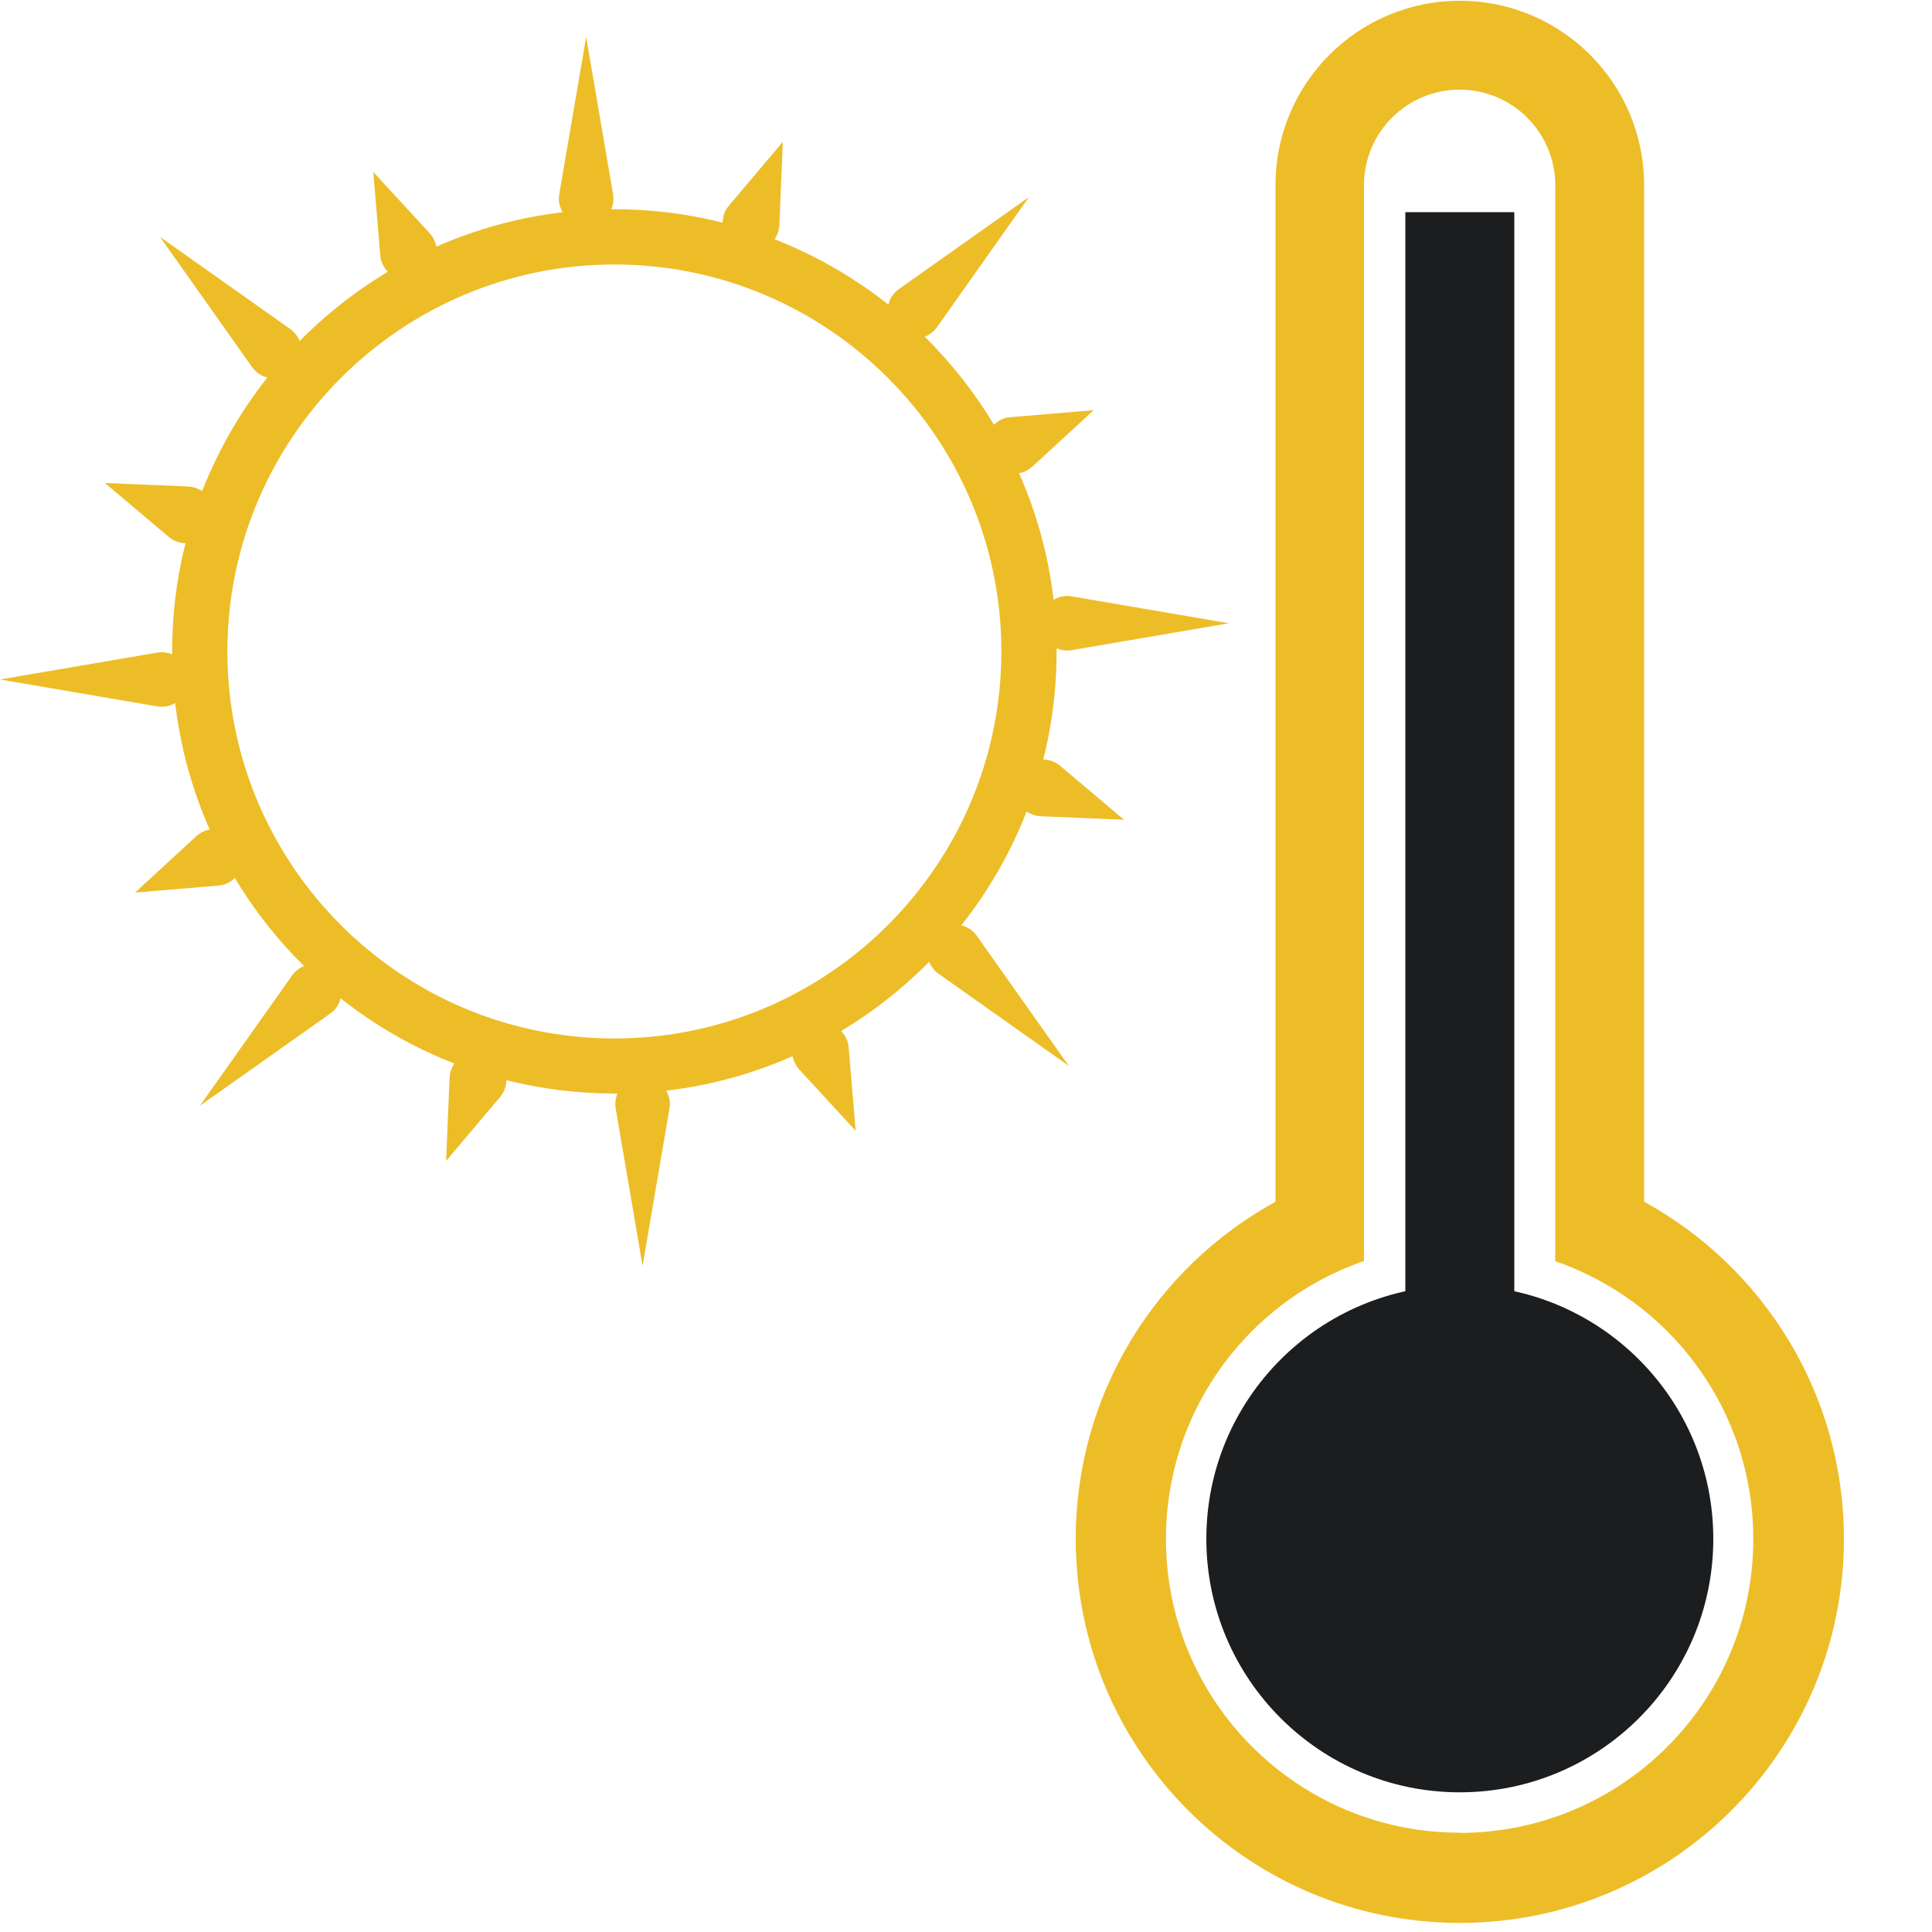
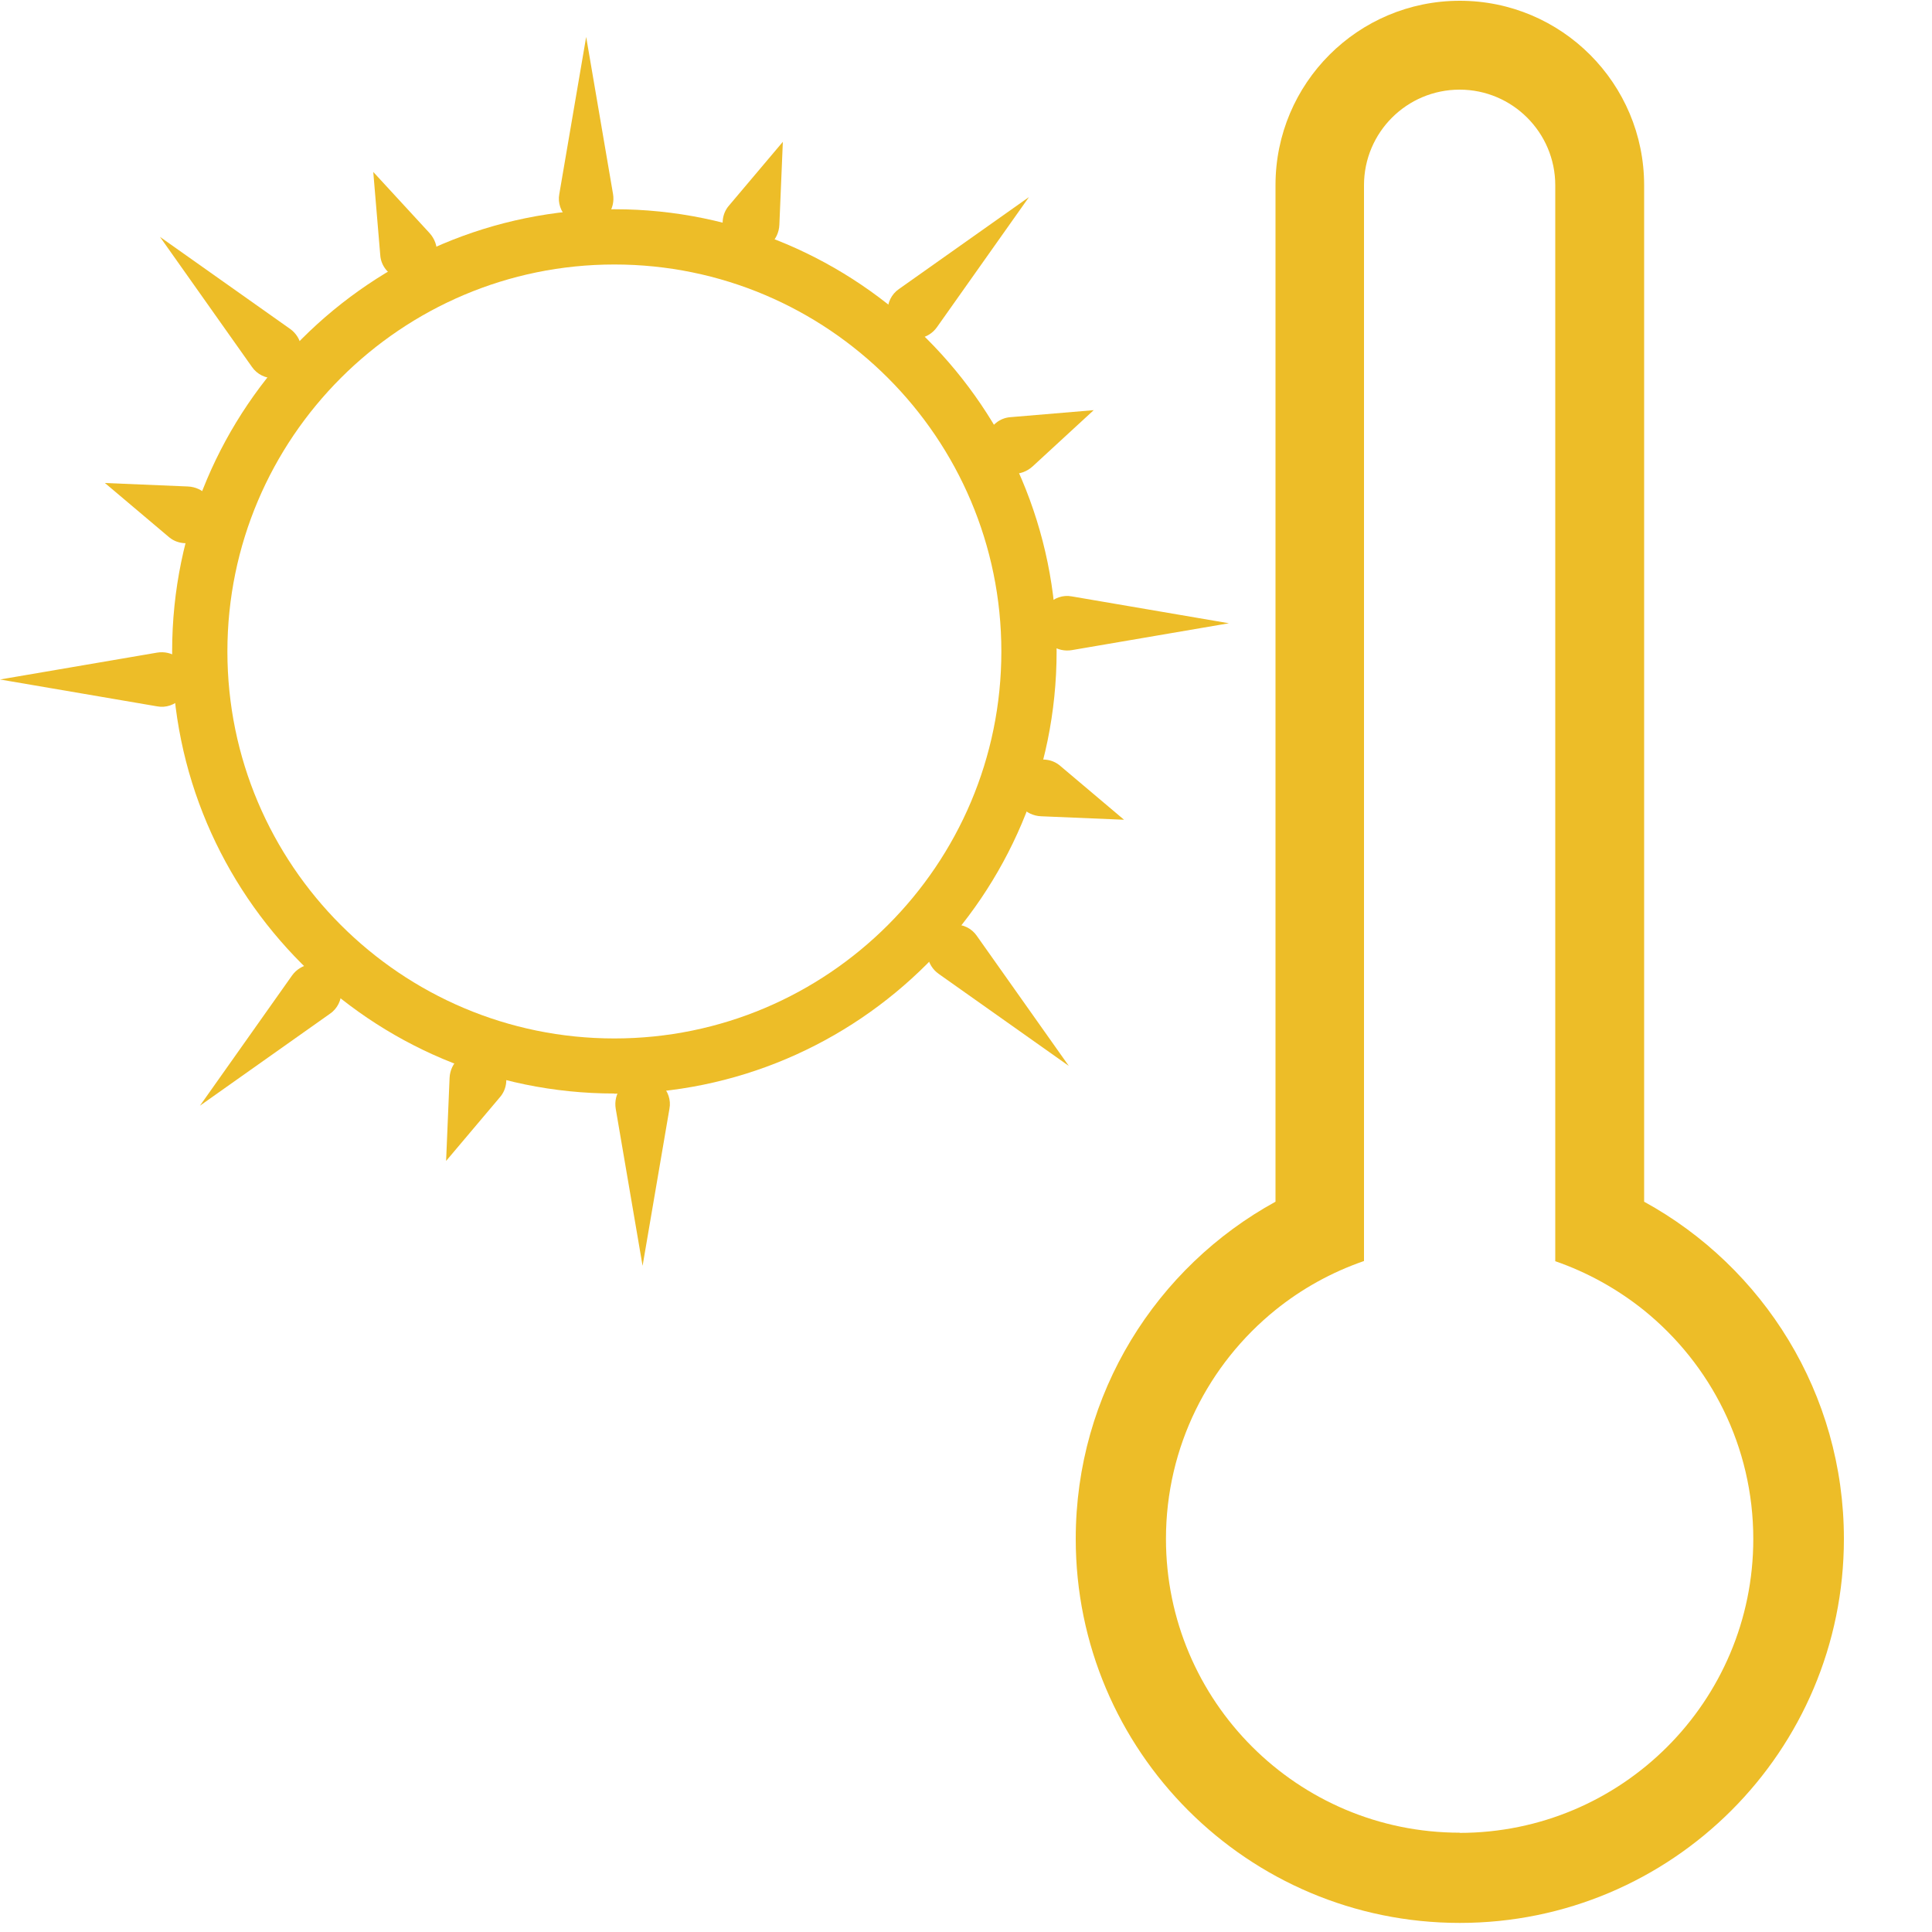
<svg xmlns="http://www.w3.org/2000/svg" id="Art" viewBox="0 0 100 100">
  <defs>
    <style>
      .cls-1, .cls-2 {
        fill-rule: evenodd;
      }

      .cls-1, .cls-3 {
        fill: #edbd28;
      }

      .cls-2 {
        fill: #1c1d1f;
      }
    </style>
  </defs>
  <g>
-     <path class="cls-2" d="M72.74,10.98v73.02c0,1.56,1.26,2.82,2.82,2.82s2.82-1.26,2.82-2.82V10.98h-5.63Z" />
    <path class="cls-1" d="M85.1,62.21V9.59C85.1,4.32,80.83.04,75.56.04s-9.54,4.27-9.54,9.54v52.62c-6.16,3.38-10.34,9.92-10.34,17.45,0,10.98,8.9,19.88,19.88,19.88s19.88-8.9,19.88-19.88c0-7.52-4.18-14.07-10.34-17.45ZM75.56,94.86c-8.4,0-15.21-6.81-15.21-15.21,0-4.78,2.21-9.05,5.66-11.84,1.36-1.1,2.91-1.96,4.59-2.54V9.59c0-2.74,2.22-4.95,4.95-4.95s4.95,2.22,4.95,4.95v55.69c1.68.58,3.23,1.45,4.59,2.54h0c3.45,2.79,5.66,7.05,5.66,11.84,0,8.4-6.81,15.21-15.21,15.21Z" />
  </g>
-   <path class="cls-2" d="M88.68,79.65c0,7.25-5.88,13.12-13.12,13.12s-13.12-5.87-13.12-13.12,5.87-13.12,13.12-13.12,13.12,5.88,13.12,13.12Z" />
  <g>
    <path class="cls-3" d="M31.8,56.6c-12.62,0-22.89-10.27-22.89-22.89S19.18,10.83,31.8,10.83s22.89,10.27,22.89,22.89-10.27,22.89-22.89,22.89ZM31.8,13.69c-11.04,0-20.03,8.98-20.03,20.03s8.98,20.03,20.03,20.03,20.03-8.98,20.03-20.03-8.98-20.03-20.03-20.03Z" />
    <path class="cls-3" d="M30.34,1.91l1.39,8.13c.13.77-.38,1.5-1.15,1.63-.94.18-1.81-.7-1.63-1.63,0,0,1.39-8.13,1.39-8.13h0Z" />
    <path class="cls-3" d="M19.32,8.9l2.91,3.16c.55.6.51,1.53-.09,2.08-.85.84-2.4.22-2.46-.96,0,0-.36-4.28-.36-4.28h0Z" />
    <path class="cls-3" d="M8.28,12.26l6.73,4.76c.64.45.79,1.33.34,1.97-.54.79-1.77.79-2.31,0,0,0-4.76-6.73-4.76-6.73h0Z" />
    <path class="cls-3" d="M5.43,25l4.29.18c.81.03,1.44.72,1.41,1.53-.01,1.2-1.54,1.85-2.42,1.06,0,0-3.28-2.77-3.28-2.77h0Z" />
    <path class="cls-3" d="M0,35.17l8.13-1.39c.77-.13,1.5.38,1.63,1.15.18.94-.7,1.81-1.63,1.63,0,0-8.13-1.39-8.13-1.39h0Z" />
-     <path class="cls-3" d="M6.99,46.2l3.16-2.91c.6-.55,1.53-.51,2.08.09.84.85.22,2.4-.96,2.46,0,0-4.28.36-4.28.36h0Z" />
-     <path class="cls-3" d="M10.35,57.23l4.76-6.73c.45-.64,1.33-.79,1.97-.34.79.54.79,1.77,0,2.31,0,0-6.73,4.76-6.73,4.76h0Z" />
+     <path class="cls-3" d="M10.35,57.23l4.76-6.73c.45-.64,1.33-.79,1.97-.34.79.54.79,1.77,0,2.31,0,0-6.73,4.76-6.73,4.76h0" />
    <path class="cls-3" d="M23.09,60.09l.18-4.29c.03-.81.72-1.44,1.53-1.41,1.2.01,1.85,1.54,1.06,2.42,0,0-2.77,3.28-2.77,3.28h0Z" />
    <path class="cls-3" d="M33.26,65.52l-1.39-8.13c-.13-.77.38-1.5,1.15-1.63.94-.18,1.81.7,1.63,1.63,0,0-1.39,8.13-1.39,8.13h0Z" />
-     <path class="cls-3" d="M44.29,58.53l-2.91-3.16c-.55-.6-.51-1.53.09-2.08.85-.84,2.4-.22,2.46.96,0,0,.36,4.28.36,4.28h0Z" />
    <path class="cls-3" d="M55.32,55.17l-6.73-4.76c-.64-.45-.79-1.33-.34-1.97.54-.79,1.77-.79,2.31,0,0,0,4.76,6.73,4.76,6.73h0Z" />
    <path class="cls-3" d="M58.18,42.43l-4.29-.18c-.81-.03-1.44-.72-1.41-1.53.01-1.2,1.54-1.85,2.42-1.06,0,0,3.28,2.77,3.28,2.77h0Z" />
    <path class="cls-3" d="M63.61,32.26l-8.13,1.39c-.77.13-1.5-.38-1.63-1.15-.18-.94.7-1.81,1.63-1.63,0,0,8.13,1.39,8.13,1.39h0Z" />
    <path class="cls-3" d="M56.61,21.23l-3.16,2.91c-.6.55-1.53.51-2.08-.09-.84-.85-.22-2.4.96-2.46,0,0,4.28-.36,4.28-.36h0Z" />
    <path class="cls-3" d="M53.26,10.2l-4.76,6.73c-.45.64-1.33.79-1.97.34-.79-.54-.79-1.77,0-2.31,0,0,6.73-4.76,6.73-4.76h0Z" />
    <path class="cls-3" d="M40.52,7.34l-.18,4.29c-.03.81-.72,1.44-1.53,1.41-1.2-.01-1.85-1.54-1.06-2.42,0,0,2.77-3.28,2.77-3.28h0Z" />
  </g>
</svg>